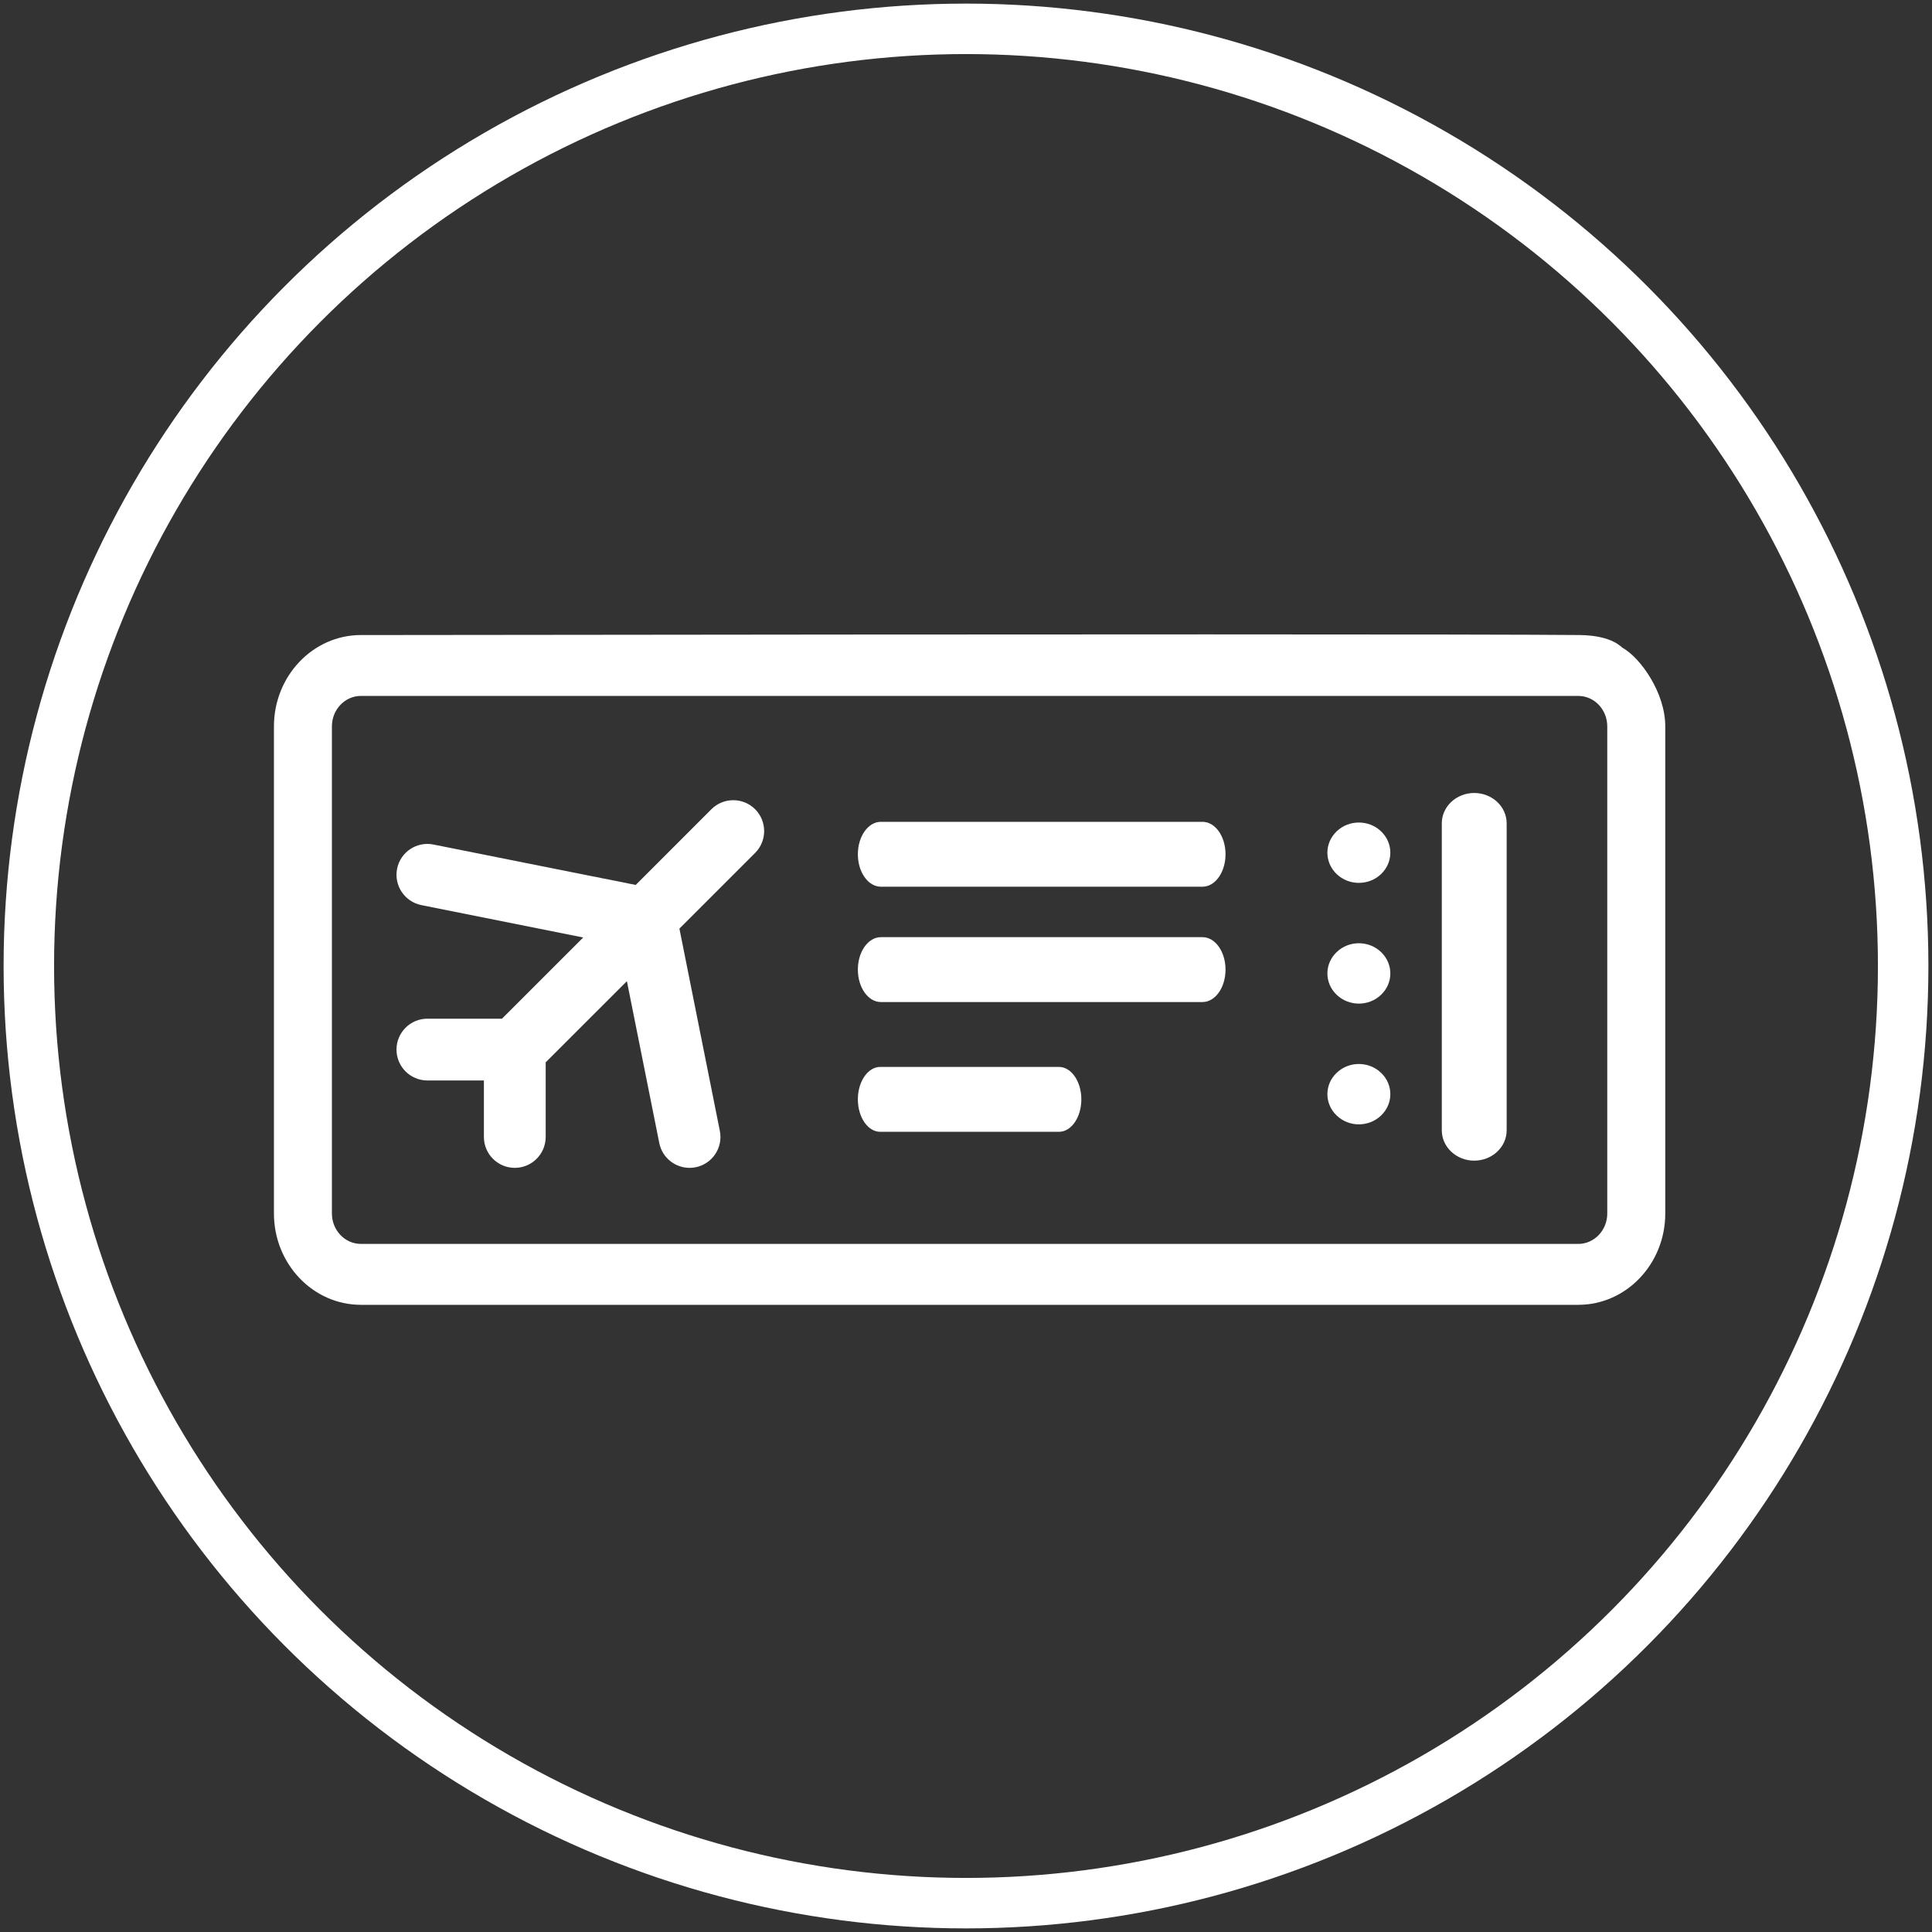
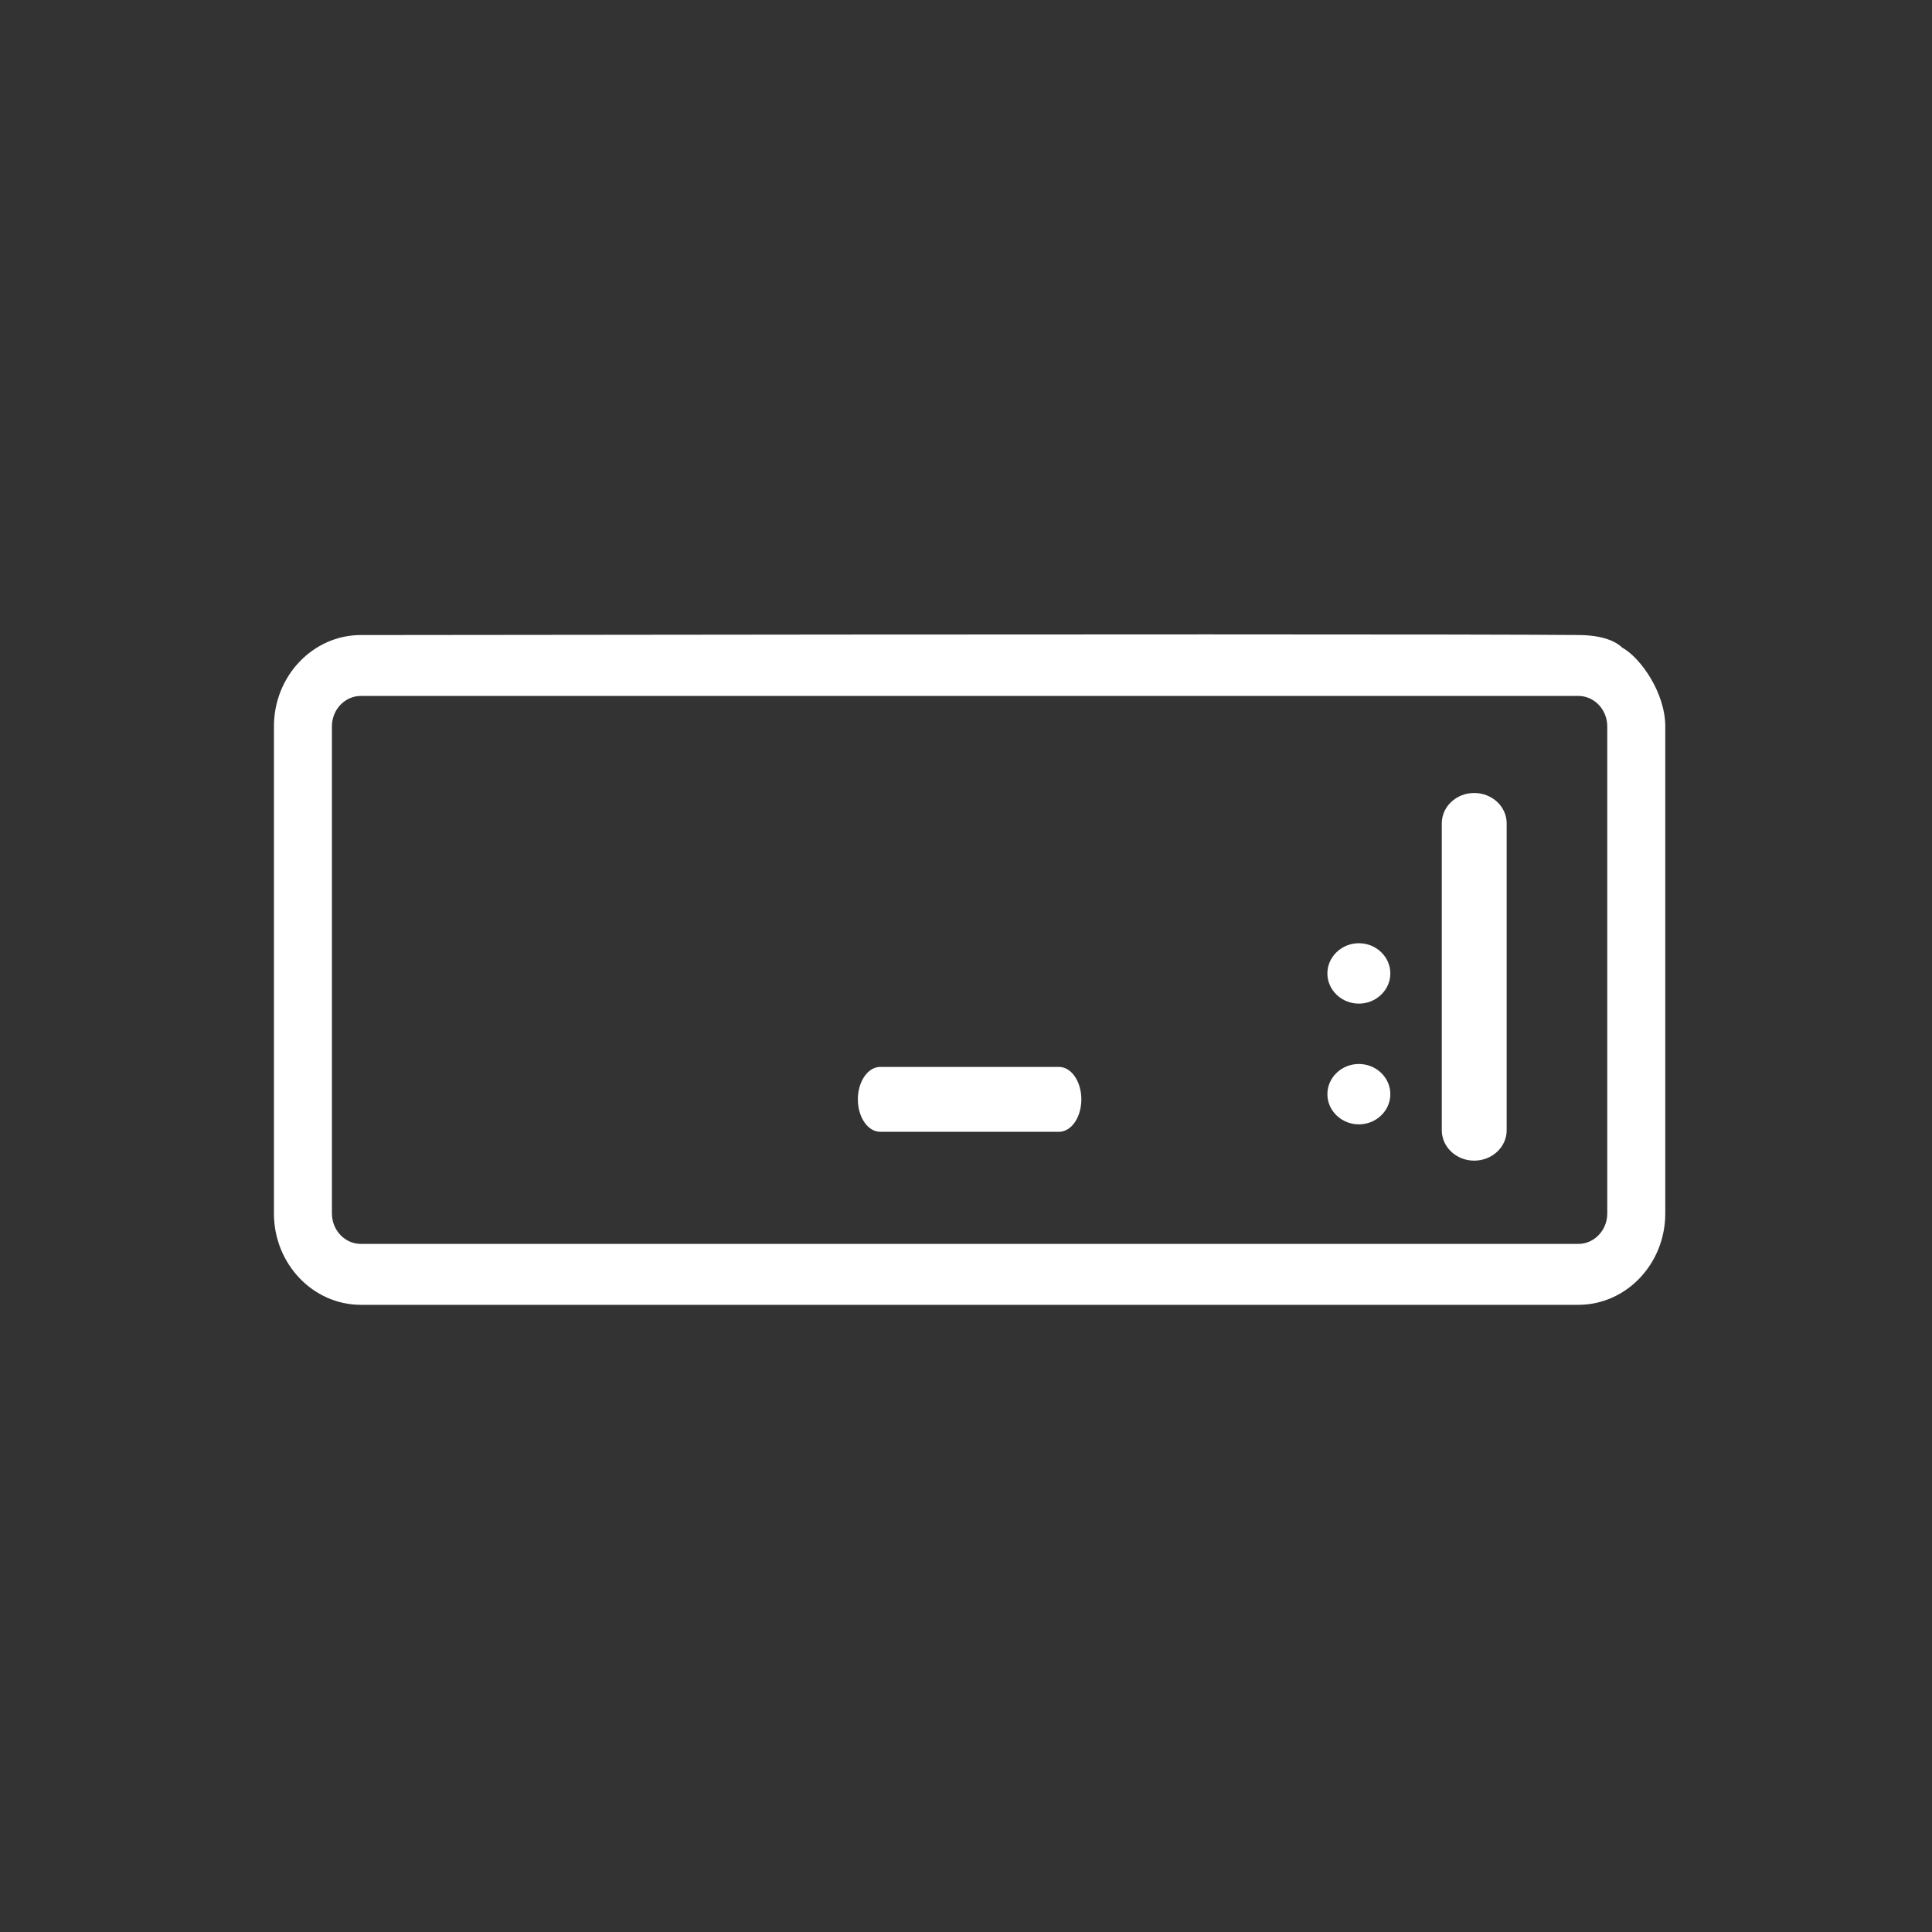
<svg xmlns="http://www.w3.org/2000/svg" width="268px" height="268px" viewBox="0 0 268 268" version="1.1">
  <rect x="0" y="0" width="268" height="268" fill="#333333" stroke="none" />
  <title>travel_agencies</title>
  <desc>Created with Sketch.</desc>
  <defs />
  <g id="Page-1" stroke="none" stroke-width="1" fill="none" fill-rule="evenodd">
    <g id="travel_agencies" transform="translate(-111, -105)" fill-rule="nonzero">
      <g transform="translate(115, 109)">
        <g id="Mask" stroke="#FFFFFF" stroke-width="7">
-           <circle id="path-1" cx="130" cy="130" r="130" />
-         </g>
+           </g>
        <g id="plane-ticket" transform="translate(34, 84)" fill="#FFFFFF">
          <path d="M187.069,1.856 C186.972,1.856 185.719,0.132 181.09,0.09 C167.806,-0.03 112.247,-0.03 14.412,0.09 L12.062,0.09 C5.41,0.09 0,5.775 0,12.76 L0,80.331 C0,87.315 5.41,93 12.062,93 L35.077,93 C35.077,93 83.697,93 180.937,93 C187.593,93 193,87.315 193,80.331 L193,12.76 C193,8.123 189.61,3.291 187.069,1.856 Z M184.954,80.331 C184.954,82.657 183.152,84.55 180.937,84.55 L12.062,84.55 C9.845,84.55 8.042,82.657 8.042,80.331 L8.042,12.76 C8.042,10.43 9.845,8.537 12.062,8.537 L180.937,8.537 C183.152,8.537 184.954,10.43 184.954,12.76 L184.954,80.331 Z" id="Shape" />
-           <path d="M147.416,27.321 C145.703,28.958 145.703,31.608 147.416,33.246 C149.116,34.877 151.877,34.877 153.578,33.246 C155.291,31.608 155.291,28.958 153.578,27.321 C151.877,25.69 149.116,25.69 147.416,27.321 Z" id="Shape" />
          <path d="M147.416,44.071 C145.703,45.708 145.703,48.358 147.416,49.989 C149.116,51.627 151.877,51.627 153.578,49.989 C155.291,48.358 155.291,45.708 153.578,44.071 C151.877,42.433 149.116,42.433 147.416,44.071 Z" id="Shape" />
          <path d="M147.416,60.82 C145.703,62.451 145.703,65.101 147.416,66.738 C149.116,68.376 151.877,68.376 153.578,66.738 C155.291,65.101 155.291,62.451 153.578,60.82 C151.877,59.183 149.116,59.183 147.416,60.82 Z" id="Shape" />
-           <path d="M60.683,24.252 L50.184,34.756 L22.128,29.15 C19.808,28.685 17.548,30.185 17.083,32.508 C16.622,34.825 18.125,37.085 20.445,37.55 L42.898,42.045 L31.633,53.308 L21.287,53.308 C18.92,53.308 17.002,55.229 17.002,57.59 C17.002,59.963 18.92,61.878 21.287,61.878 L29.125,61.878 L29.125,69.718 C29.125,72.079 31.042,74 33.409,74 C35.776,74 37.694,72.079 37.694,69.718 L37.694,59.366 L48.96,48.103 L53.452,70.553 C53.857,72.594 55.649,74 57.649,74 C57.928,74 58.21,73.975 58.493,73.918 C60.816,73.454 62.319,71.194 61.855,68.878 L56.246,40.814 L66.745,30.317 C68.418,28.647 68.418,25.929 66.745,24.252 C65.072,22.583 62.356,22.583 60.683,24.252 Z" id="Shape" />
          <path d="M166.493,22 C164.016,22 162,23.888 162,26.214 L162,68.786 C162,71.112 164.016,73 166.493,73 C168.984,73 171,71.112 171,68.786 L171,26.214 C171,23.888 168.984,22 166.493,22 Z" id="Shape" />
-           <path d="M128.806,26 L84.189,26 C82.429,26 81,28.011 81,30.503 C81,32.983 82.429,35 84.189,35 L128.806,35 C130.571,35 132,32.983 132,30.503 C132,28.012 130.571,26 128.806,26 Z" id="Shape" />
-           <path d="M128.806,42 L84.189,42 C82.429,42 81,44.017 81,46.497 C81,48.989 82.429,51 84.189,51 L128.806,51 C130.571,51 132,48.989 132,46.497 C132,44.017 130.571,42 128.806,42 Z" id="Shape" />
          <path d="M108.894,60 L84.101,60 C82.389,60 81,62.016 81,64.5 C81,66.984 82.389,69 84.101,69 L108.894,69 C110.61,69 112,66.984 112,64.5 C112,62.016 110.611,60 108.894,60 Z" id="Shape" />
        </g>
      </g>
    </g>
  </g>
</svg>